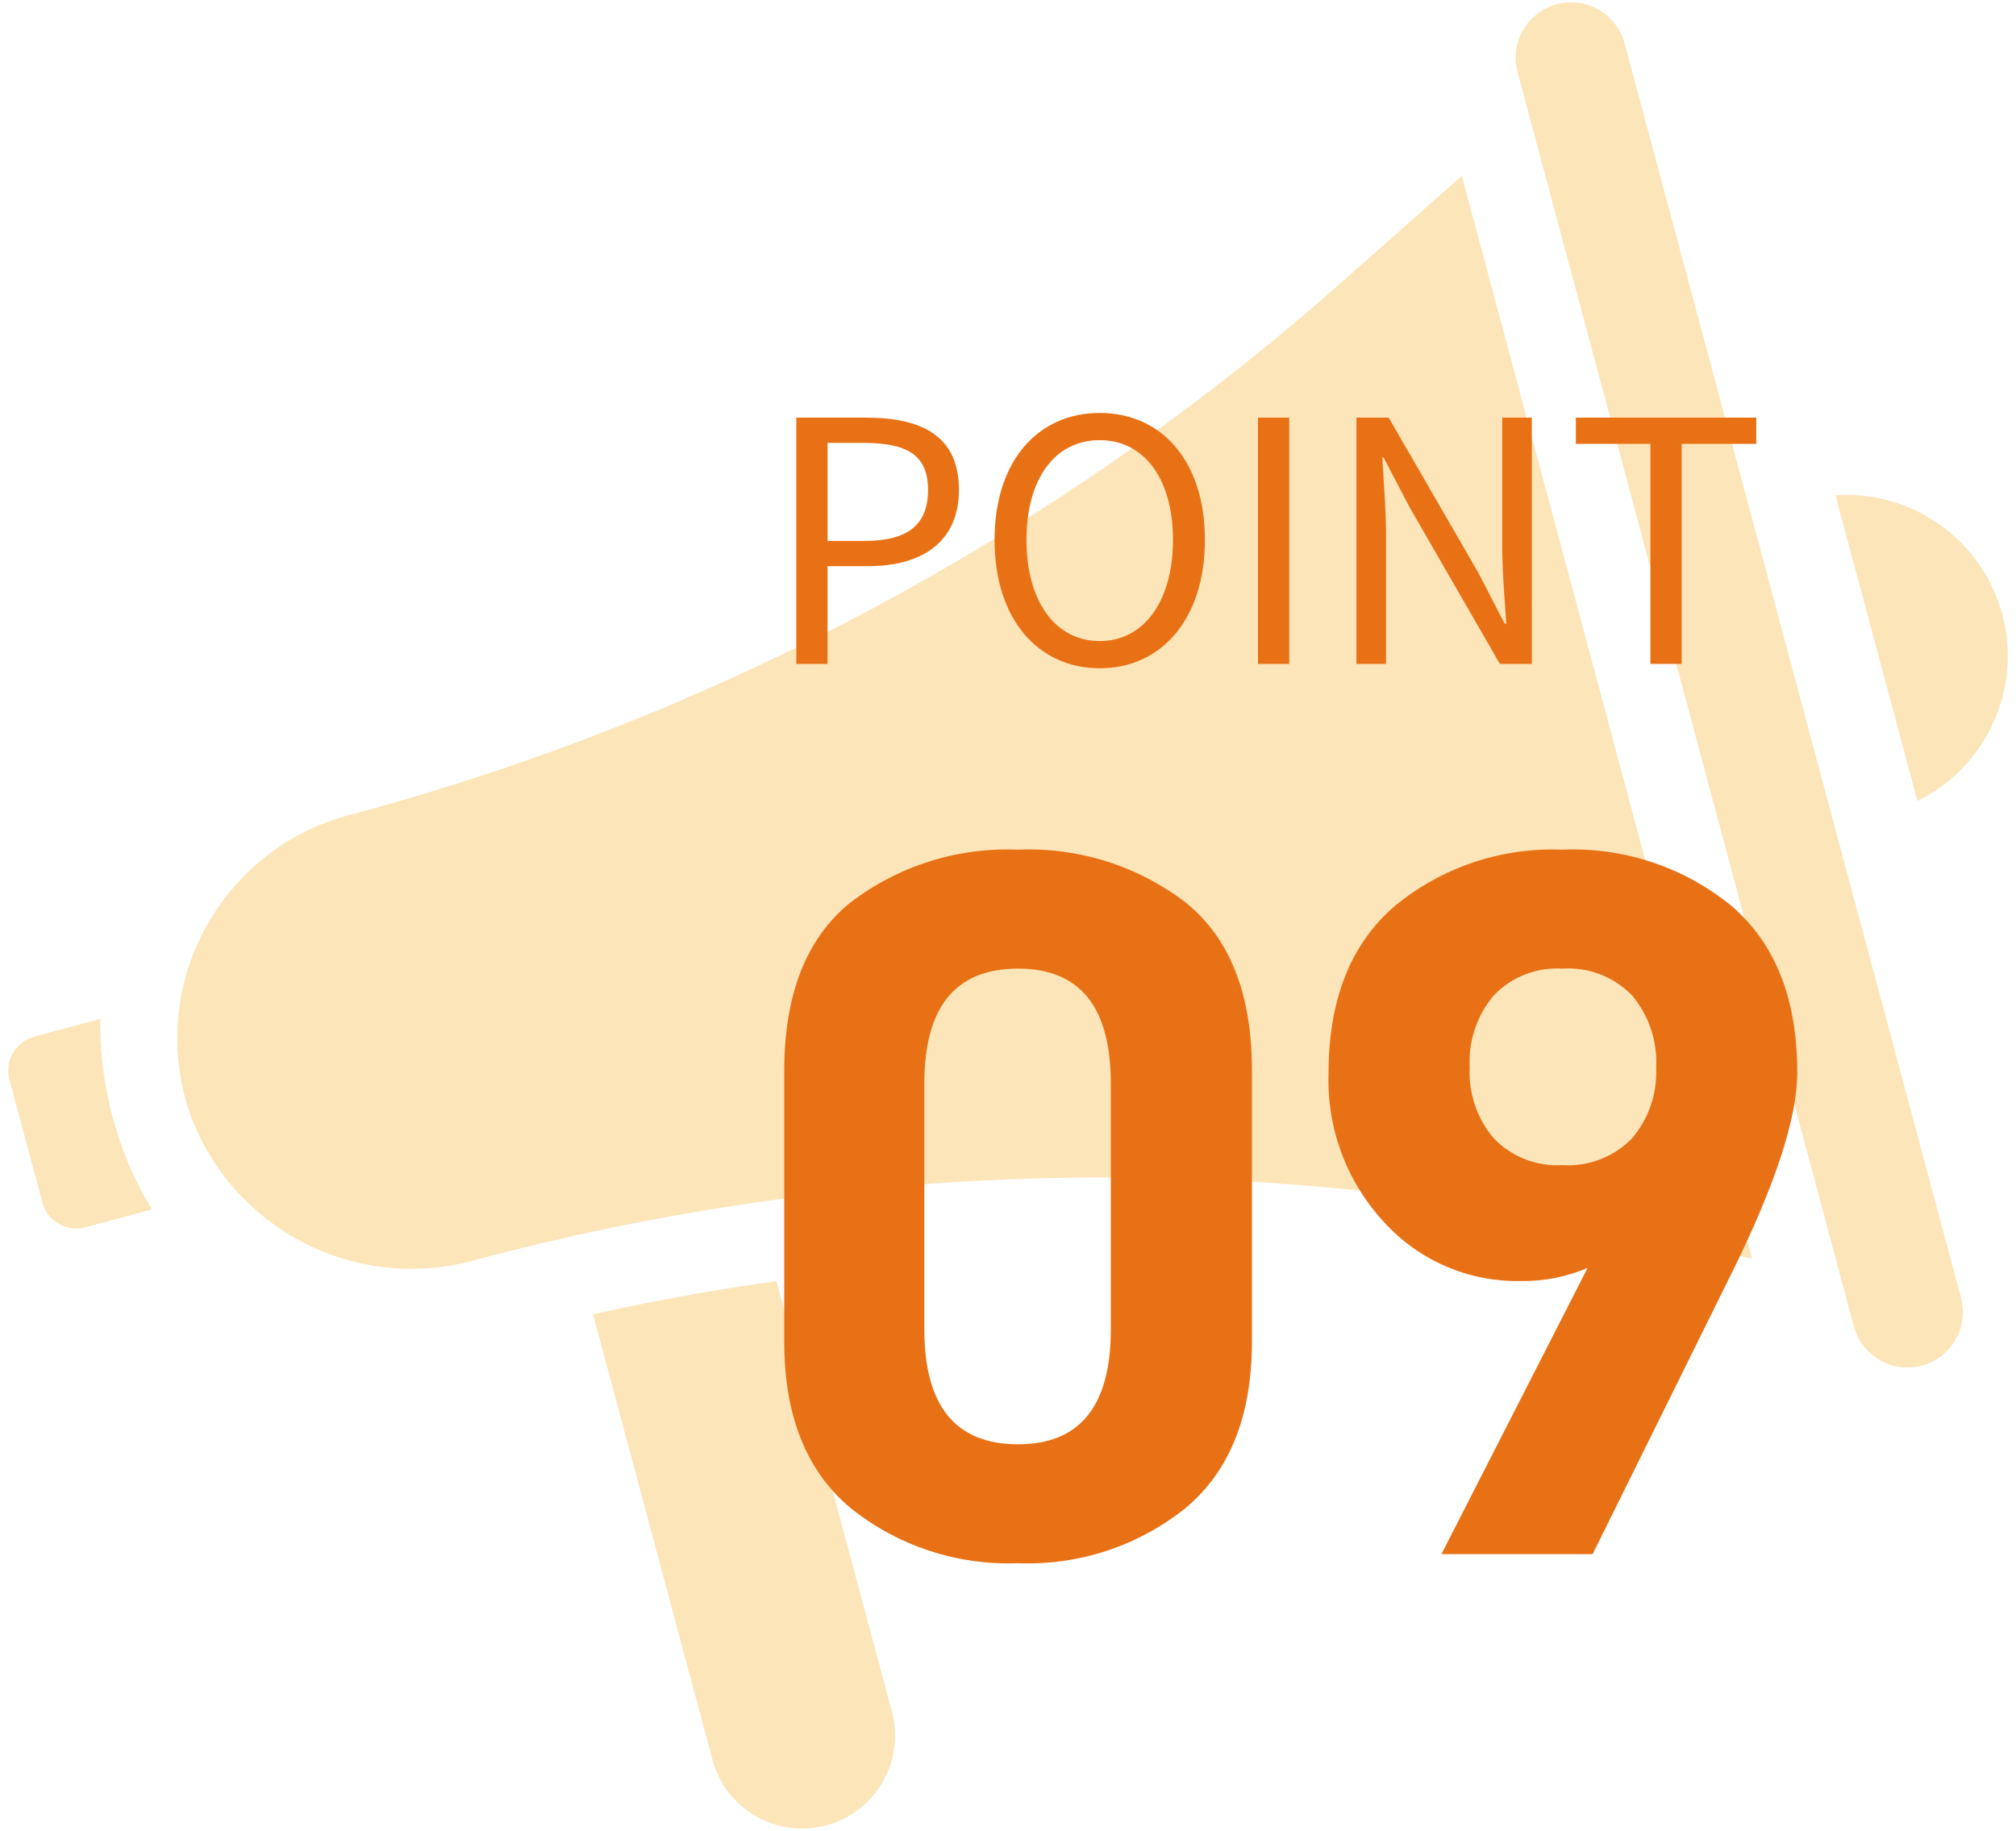
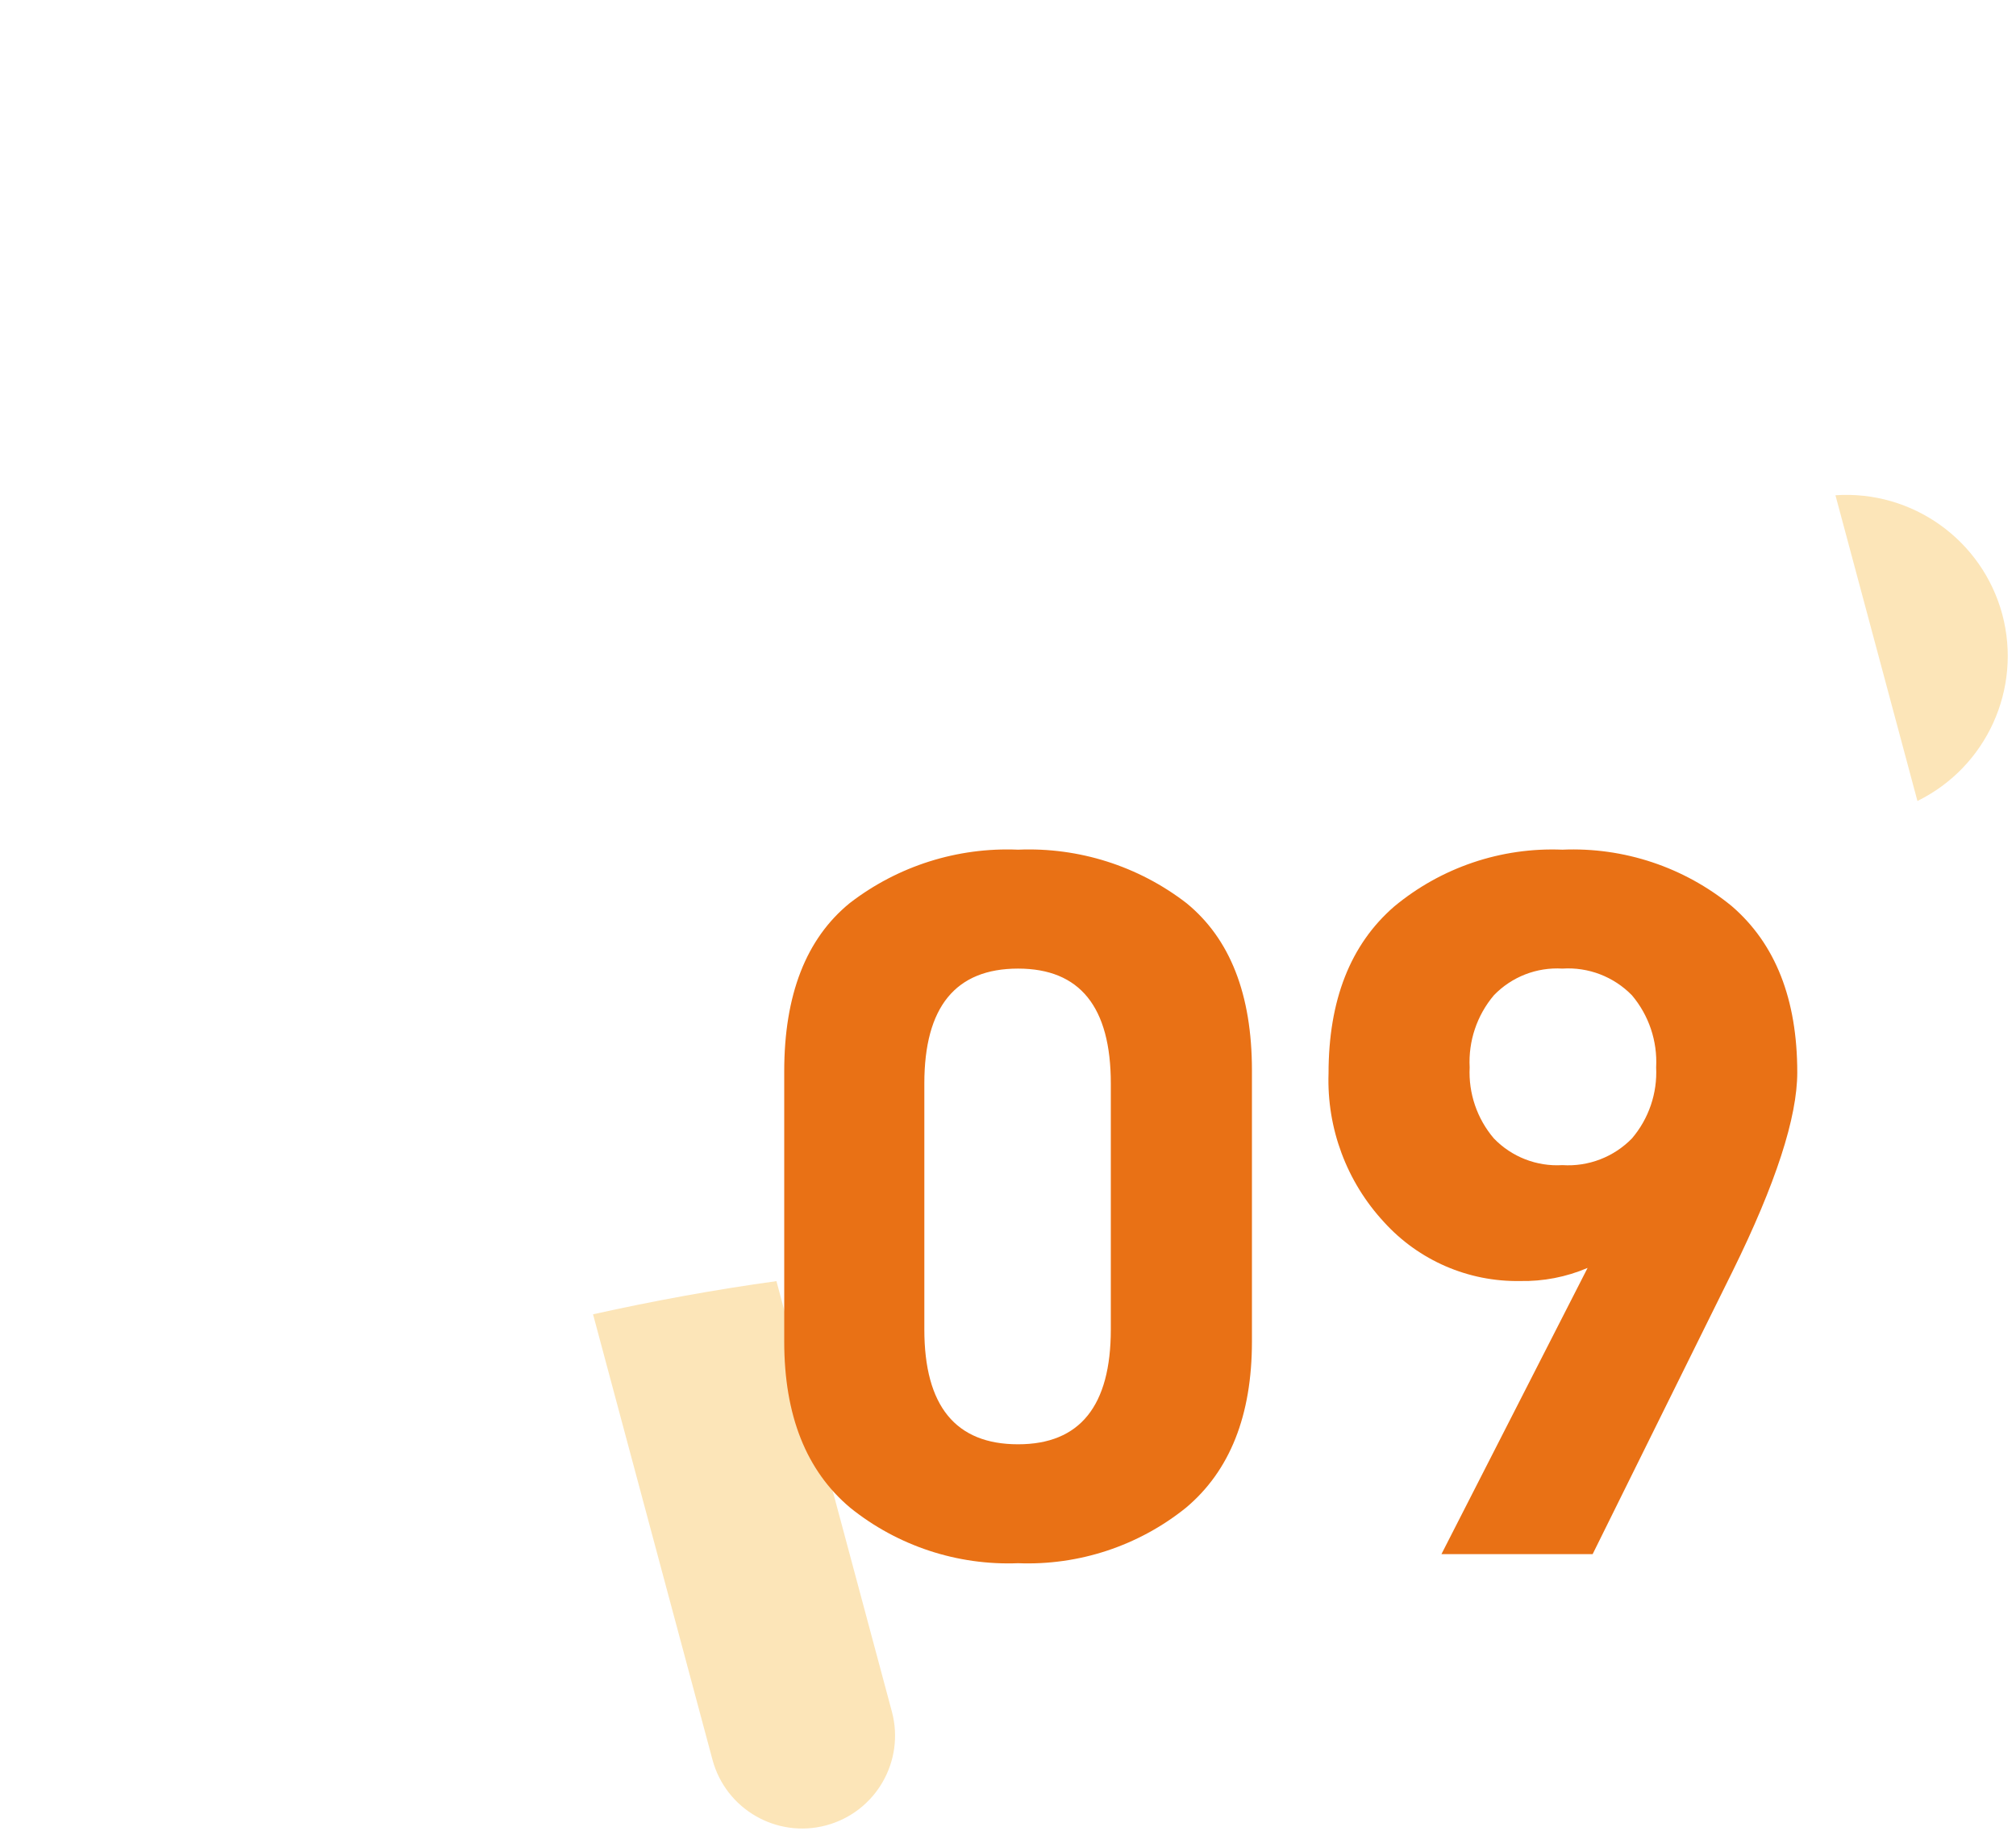
<svg xmlns="http://www.w3.org/2000/svg" version="1.1" viewBox="0 0 120 109">
  <defs>
    <style>
      .cls-1 {
        fill: #E97115;
      }

      .cls-1, .cls-2 {
        stroke-width: 0px;
      }

      .cls-2 {
        fill: #FCE5B8;
      }
    </style>
  </defs>
-   <path class="cls-2" d="M79.816,16.843c-16.883,14.928-36.991,25.746-58.751,31.608l-.311.083c-.103.028-.205.056-.307.086-7.293,2.136-11.474,9.779-9.338,17.072,2.248,7.212,9.807,11.344,17.091,9.343,6.313-1.692,12.734-2.953,19.217-3.774.011-.004.023-.005.035-.002.159-.044.323-.064.488-.06.004-.008.013-.003.019-.005,15.638-1.927,31.484-1.311,46.925,1.822l9.409,1.917L87.011,10.471l-7.194,6.372Z" />
-   <path class="cls-2" d="M96.705,2.586c-.472-1.761-2.282-2.805-4.042-2.333-1.761.472-2.805,2.282-2.333,4.043l20.021,74.672c.472,1.761,2.282,2.805,4.043,2.333,1.761-.472,2.805-2.282,2.333-4.042L96.705,2.586Z" />
-   <polygon class="cls-2" points="119.183 36.573 119.183 36.573 119.183 36.574 119.183 36.573" />
  <path class="cls-2" d="M119.183,36.573c-1.196-4.429-5.353-7.396-9.93-7.088l4.88,18.201c4.119-2.025,6.234-6.678,5.05-11.113Z" />
-   <path class="cls-2" d="M6.846,67.017c-.607-2.061-.905-4.201-.882-6.35l-3.92,1.051c-1.117.299-1.78,1.447-1.481,2.564l1.958,7.302c.299,1.117,1.448,1.78,2.565,1.48l3.951-1.059h0c-.945-1.56-1.682-3.237-2.19-4.988Z" />
  <path class="cls-2" d="M46.216,76.272c-3.665.507-7.309,1.172-10.916,1.975l7.109,26.516c.791,2.949,3.822,4.698,6.771,3.908,2.949-.791,4.698-3.822,3.908-6.771l-6.871-25.628Z" />
-   <path class="cls-1" d="M47.4,39.525h1.86v-5.82h2.42c3.2,0,5.4-1.44,5.4-4.54,0-3.2-2.2-4.3-5.5-4.3h-4.18v14.66ZM49.26,32.205v-5.84h2.1c2.58,0,3.88.68,3.88,2.8,0,2.1-1.22,3.04-3.8,3.04h-2.18ZM65.46,39.785c3.68,0,6.26-2.94,6.26-7.64s-2.58-7.56-6.26-7.56-6.26,2.86-6.26,7.56,2.58,7.64,6.26,7.64ZM65.46,38.165c-2.64,0-4.36-2.36-4.36-6.02,0-3.68,1.72-5.94,4.36-5.94,2.62,0,4.36,2.26,4.36,5.94,0,3.66-1.74,6.02-4.36,6.02ZM74.88,39.525h1.86v-14.66h-1.86v14.66ZM80.74,39.525h1.76v-7.7c0-1.54-.14-3.1-.22-4.58h.08l1.58,3.02,5.34,9.26h1.9v-14.66h-1.76v7.62c0,1.52.14,3.16.24,4.64h-.1l-1.56-3.02-5.34-9.24h-1.92v14.66ZM98.24,39.525h1.86v-13.1h4.44v-1.56h-10.74v1.56h4.44v13.1Z" />
  <path class="cls-1" d="M74.52,63.725v16.14c0,4.4-1.31,7.7-3.93,9.9-2.822,2.27-6.371,3.442-9.99,3.3-3.619.142-7.168-1.03-9.99-3.3-2.62-2.2-3.93-5.5-3.93-9.9v-16.08c0-4.56,1.3-7.9,3.9-10.02,2.861-2.207,6.41-3.333,10.02-3.18,3.61-.153,7.159.973,10.02,3.18,2.6,2.12,3.9,5.44,3.9,9.96ZM66.12,64.505c0-4.56-1.84-6.84-5.52-6.84-3.72,0-5.58,2.28-5.58,6.84v14.64c0,4.56,1.86,6.84,5.58,6.84,3.68,0,5.52-2.28,5.52-6.84v-14.64ZM85.8,92.525l8.7-17.04c-1.27.542-2.64.808-4.02.78-3.08.052-6.032-1.227-8.1-3.51-2.223-2.4-3.409-5.58-3.3-8.85,0-4.36,1.3-7.67,3.9-9.93,2.805-2.332,6.375-3.54,10.02-3.39,3.659-.157,7.247,1.039,10.08,3.36,2.6,2.24,3.9,5.54,3.9,9.9,0,2.68-1.28,6.62-3.84,11.82l-8.34,16.86h-9ZM98.58,63.545c.083-1.561-.432-3.095-1.44-4.29-1.081-1.11-2.594-1.691-4.14-1.59-1.527-.093-3.019.488-4.08,1.59-1.008,1.195-1.523,2.729-1.44,4.29-.076,1.542.439,3.055,1.44,4.23,1.061,1.102,2.553,1.683,4.08,1.59,1.546.101,3.059-.48,4.14-1.59,1.001-1.175,1.516-2.688,1.44-4.23Z" />
</svg>